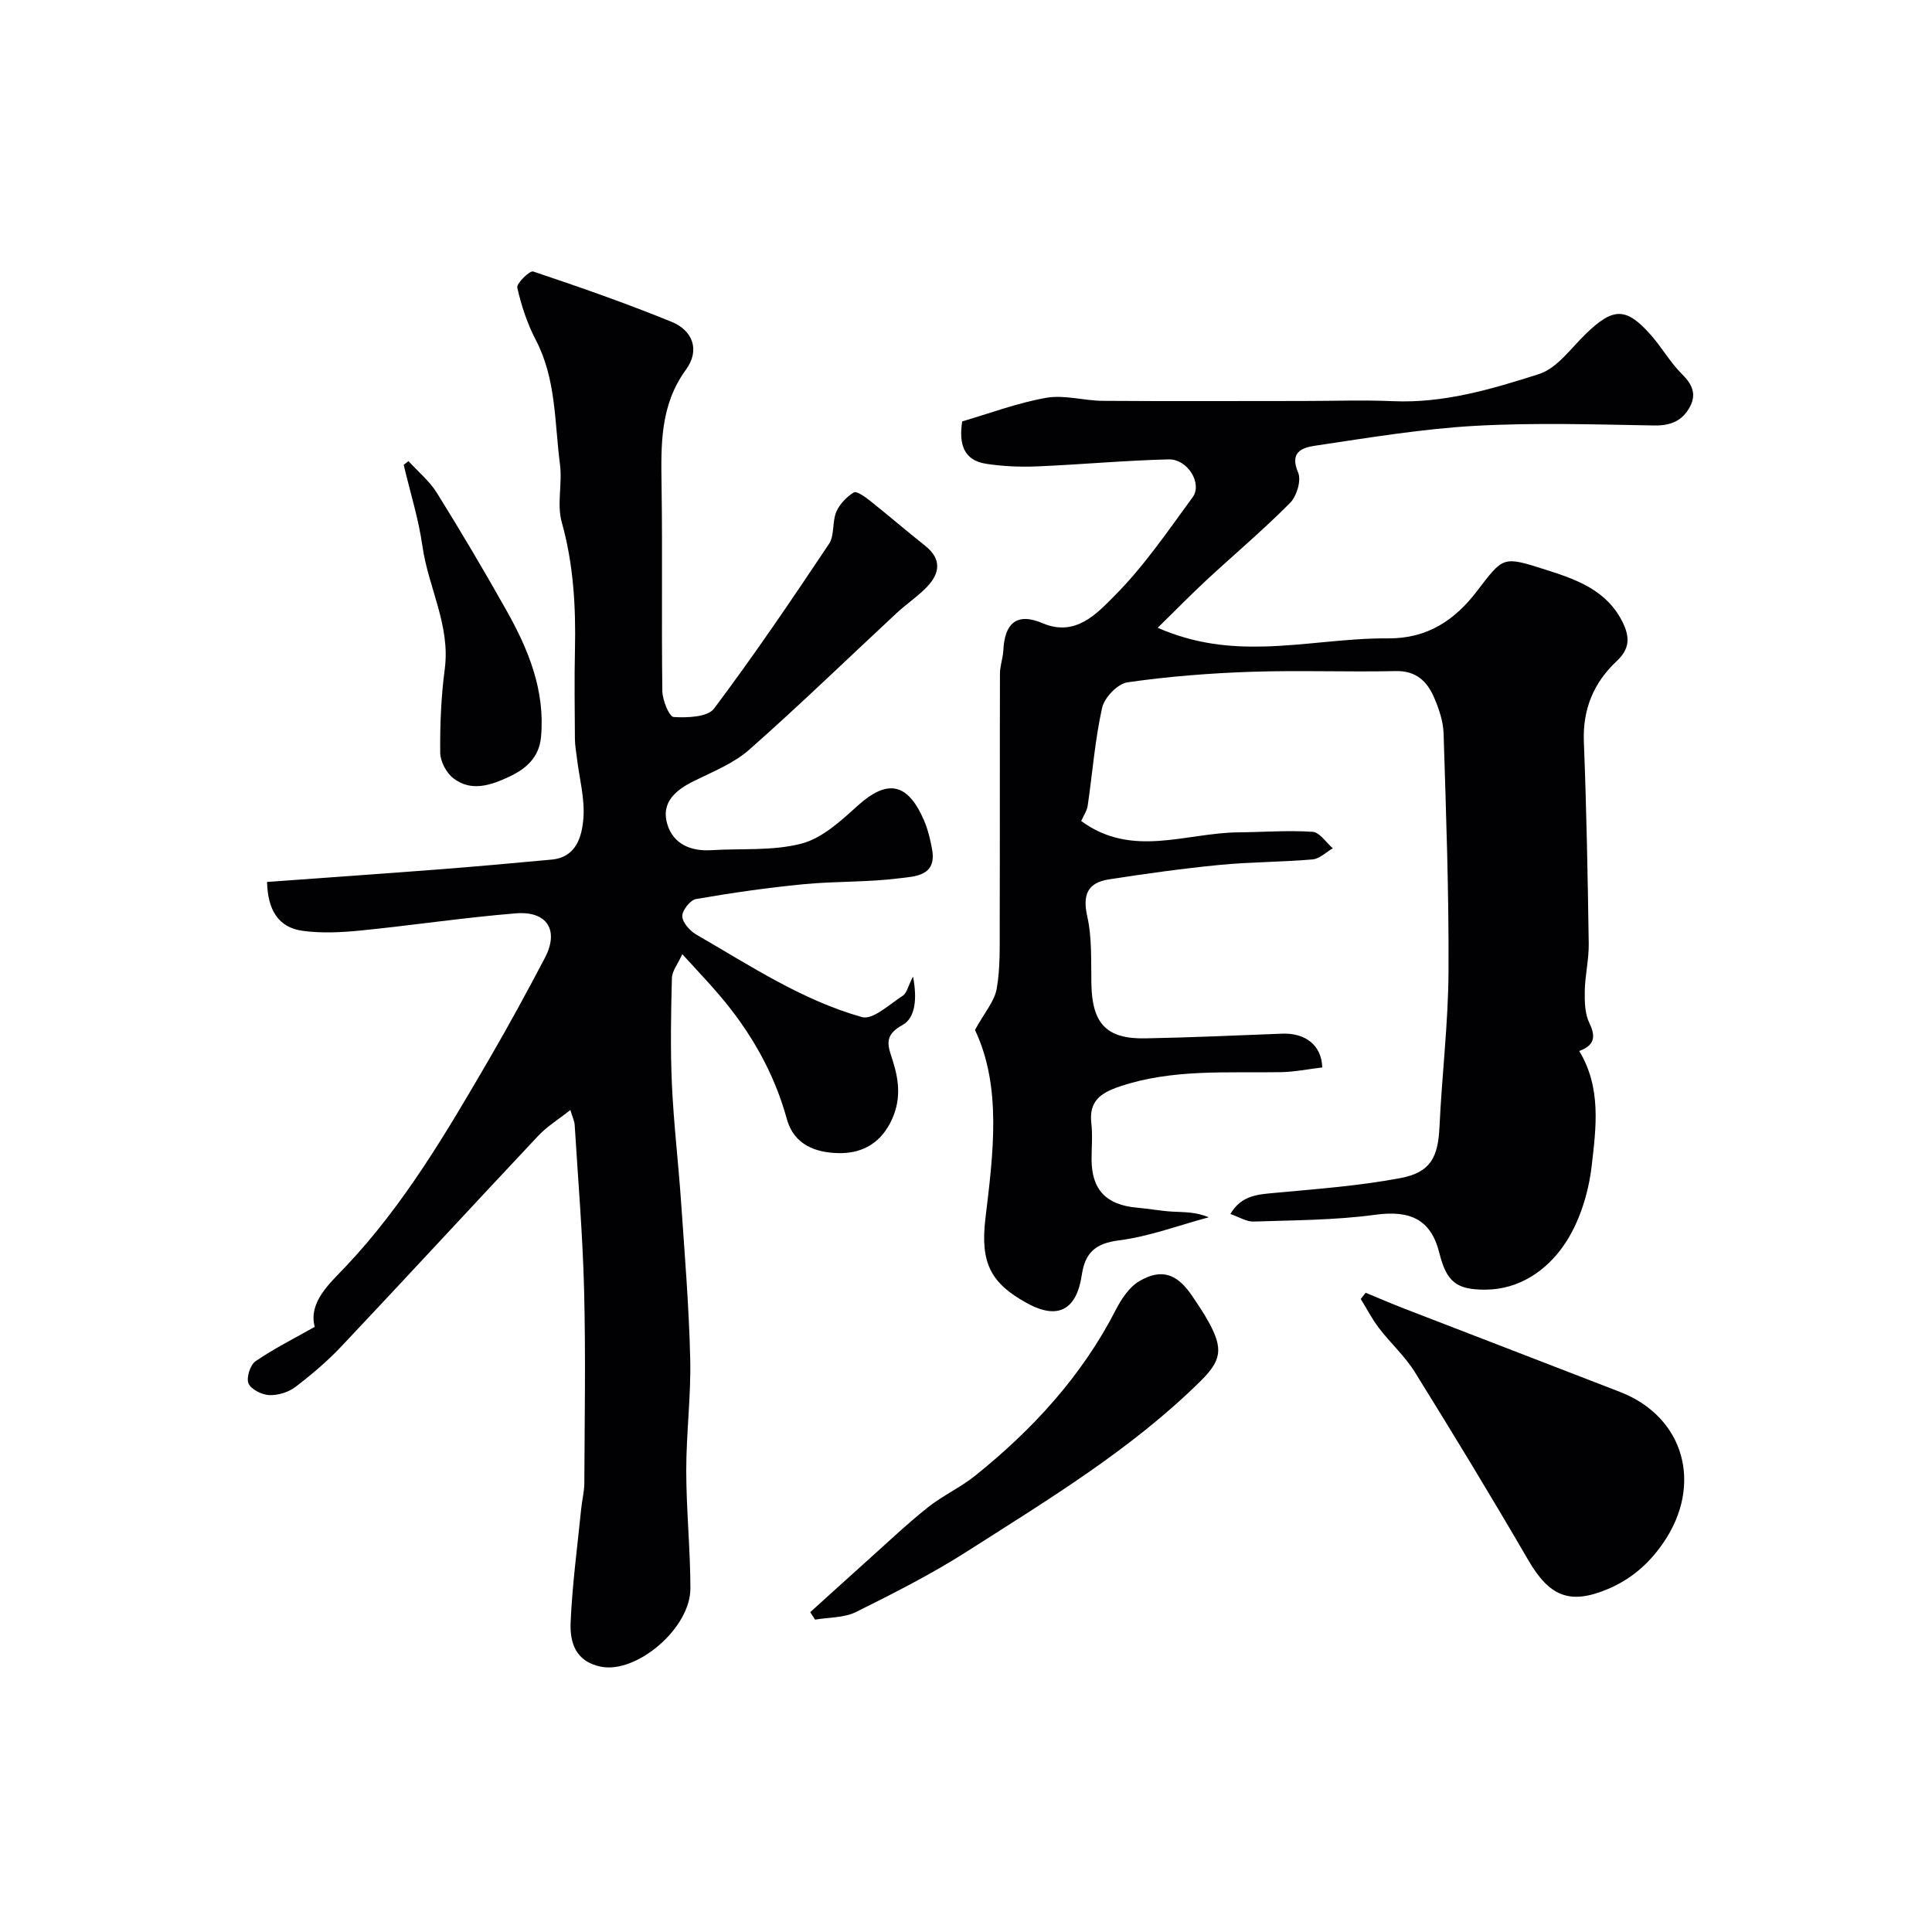
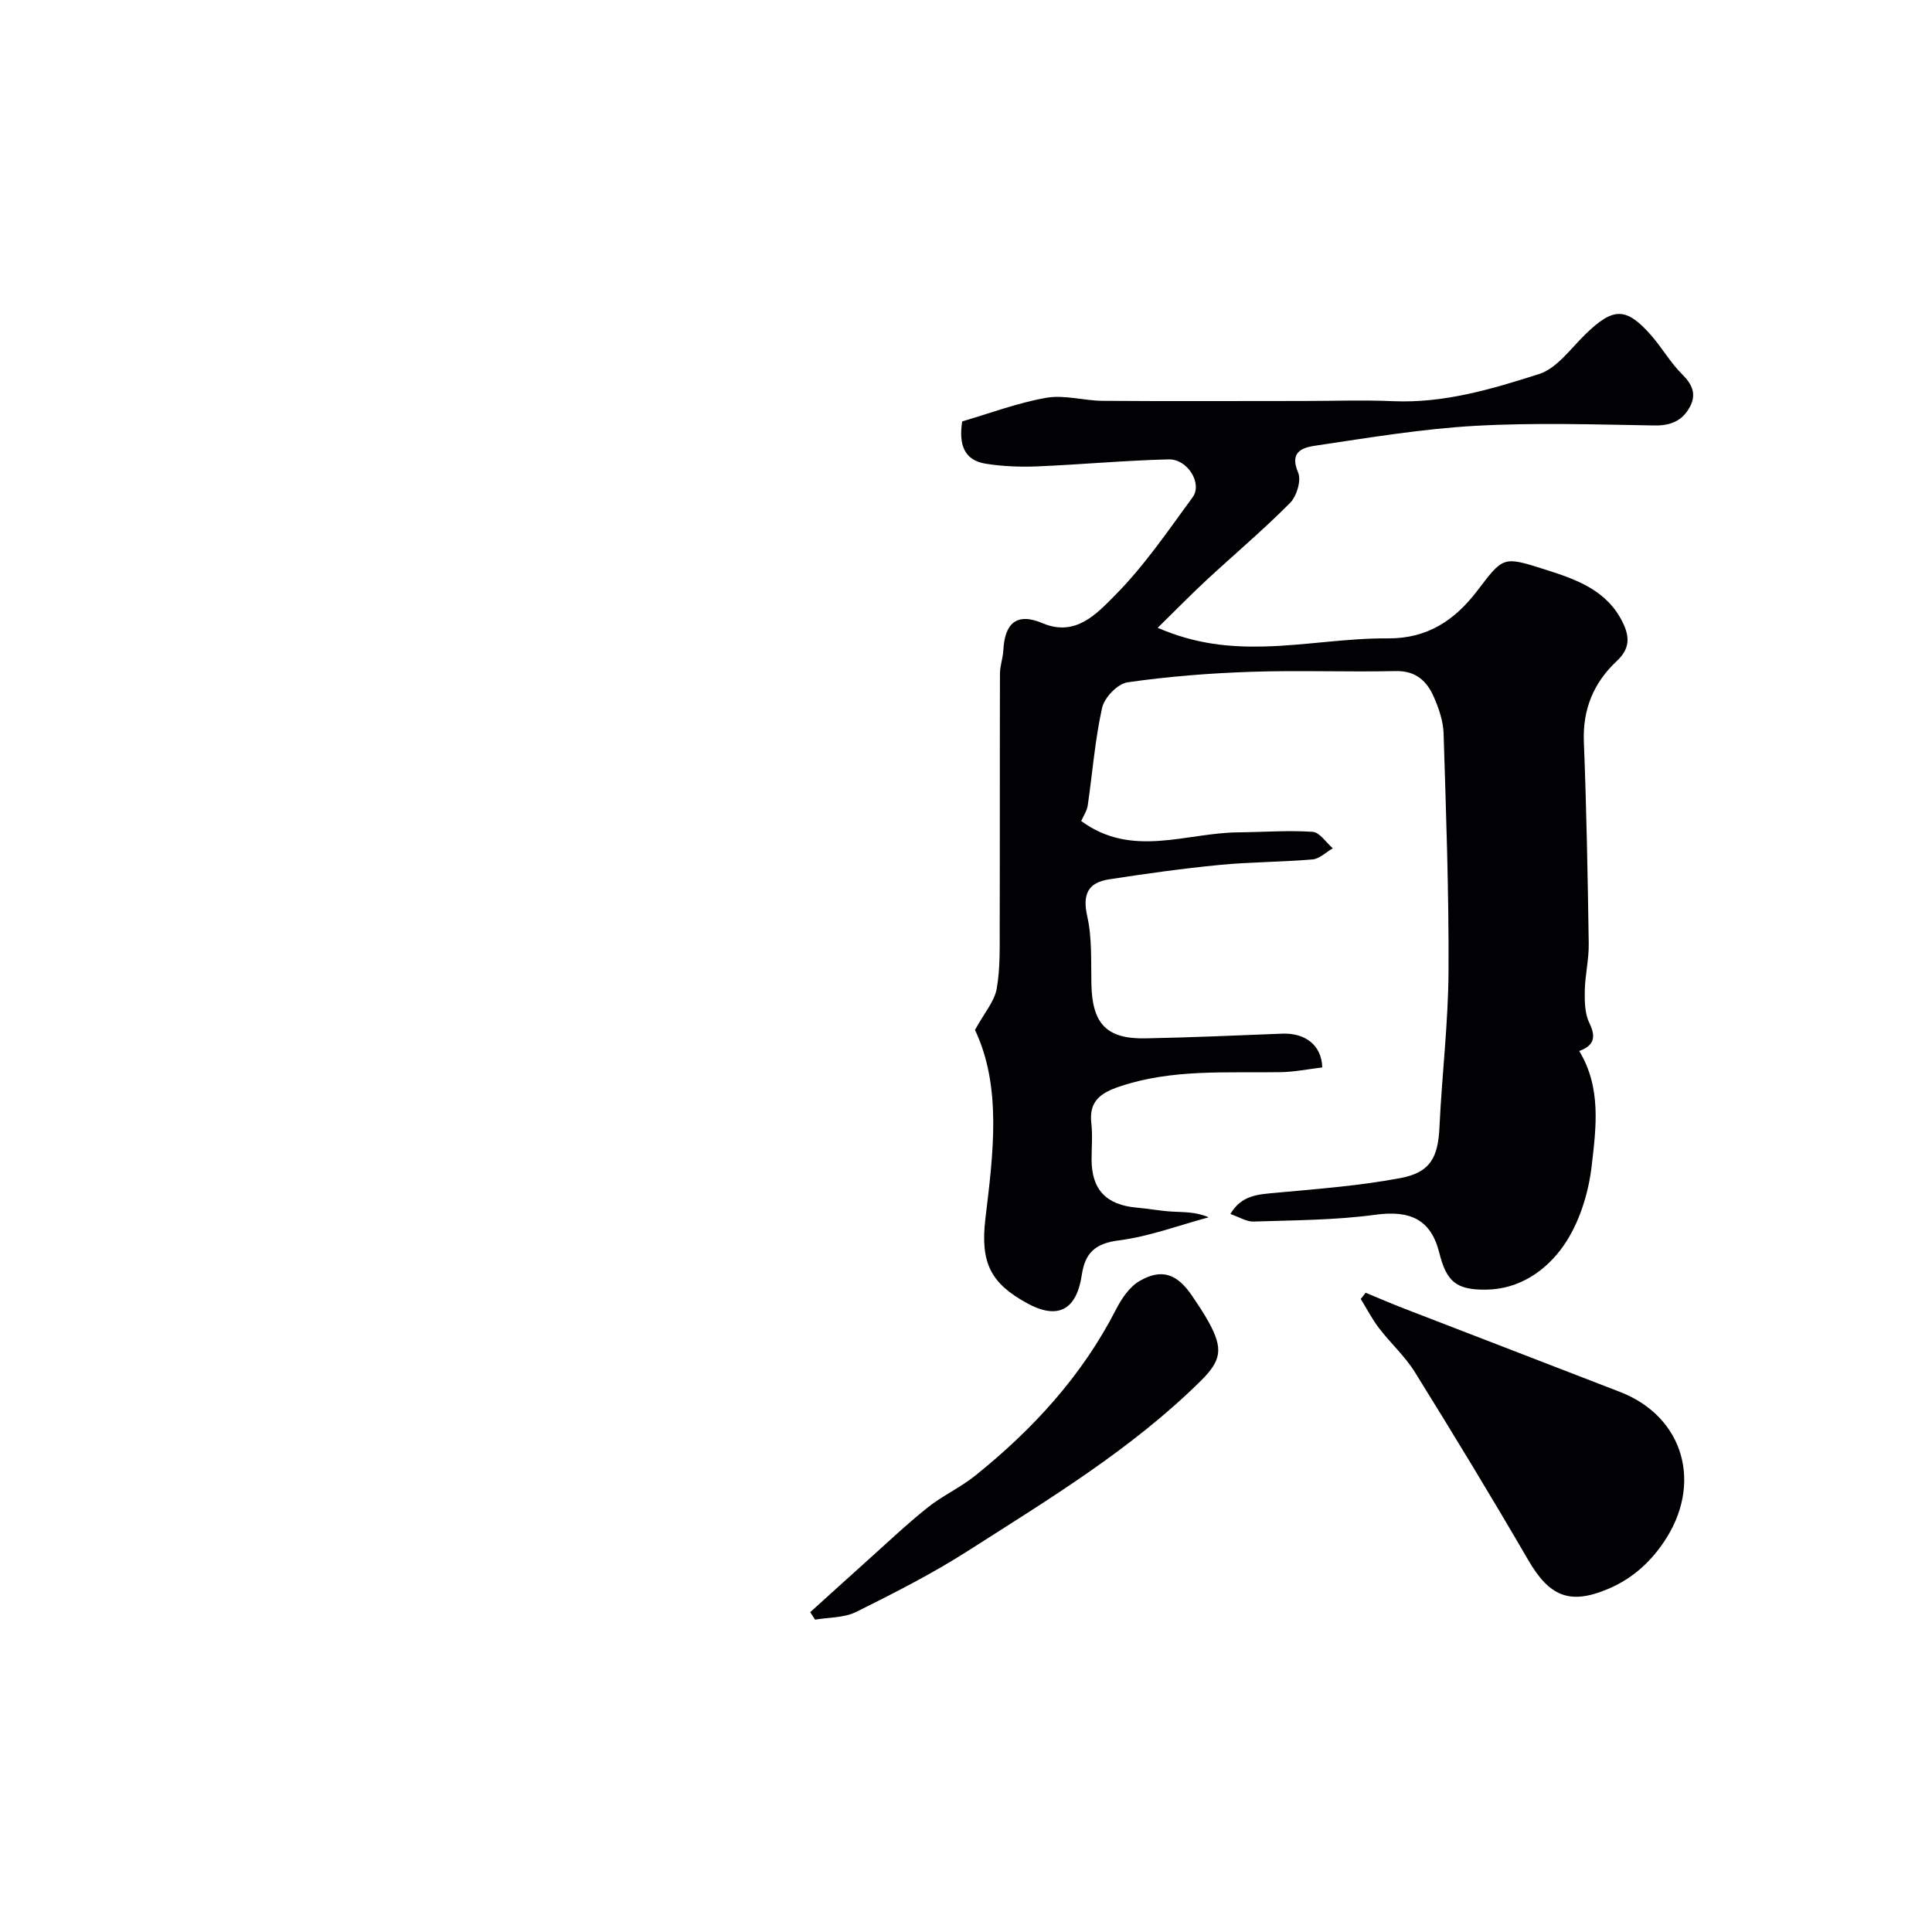
<svg xmlns="http://www.w3.org/2000/svg" enable-background="new 0 0 400 400" viewBox="0 0 400 400">
  <g fill="#010103">
    <path d="m201.86 213.24c1.96-3.58 4.04-5.92 4.5-8.55.76-4.32.6-8.82.62-13.24.05-17.33 0-34.66.05-51.99 0-1.6.62-3.2.7-4.81.27-5.48 2.65-7.95 8.13-5.62 6.85 2.91 11.26-2.03 14.92-5.71 6.08-6.1 11.02-13.38 16.14-20.37 2.08-2.83-1.03-7.94-4.97-7.84-9.07.22-18.12 1.07-27.18 1.45-3.55.15-7.17 0-10.67-.55-4.54-.72-5.62-4.02-4.89-8.76 5.61-1.64 11.41-3.83 17.4-4.89 3.75-.66 7.8.6 11.71.63 13.87.1 27.73.03 41.6.03 6.17 0 12.34-.23 18.49.04 10.53.46 20.48-2.5 30.23-5.62 3.73-1.19 6.59-5.32 9.67-8.3 5.7-5.53 8.36-5.6 13.53.27 2.26 2.57 3.98 5.65 6.4 8.05 2.12 2.1 3.05 4.14 1.63 6.78-1.54 2.87-3.95 3.91-7.37 3.85-12.33-.21-24.69-.61-36.98.07-10.93.61-21.8 2.41-32.65 4.03-2.53.38-6.16.86-4.1 5.67.69 1.61-.31 4.9-1.69 6.28-5.5 5.54-11.49 10.6-17.23 15.91-3.22 2.99-6.29 6.13-10.16 9.93 7.88 3.42 14.99 4.04 22.04 3.87 8.54-.21 17.07-1.75 25.6-1.68 8.22.07 13.87-3.8 18.42-9.73 5.54-7.24 5.31-7.34 14.2-4.51 6.47 2.06 12.75 4.25 16.04 10.98 1.48 3.03 1.42 5.45-1.24 7.94-4.78 4.46-7.09 9.96-6.83 16.71.55 13.92.8 27.86 1.01 41.8.05 3.26-.76 6.52-.82 9.79-.04 2.24.01 4.75.96 6.68 1.44 2.95.92 4.66-2.11 5.77 4.62 7.61 3.49 15.88 2.59 23.72-.66 5.76-2.6 12-5.89 16.67-3.54 5.03-9.07 8.97-16.07 9.02-6.05.04-8.09-1.6-9.6-7.63-1.73-6.91-6.02-8.86-13.23-7.88-8.32 1.13-16.8 1.13-25.22 1.41-1.47.05-2.98-.94-4.8-1.56 2.3-3.96 5.81-4.06 9.45-4.4 8.63-.8 17.31-1.44 25.8-3.05 6.23-1.18 7.75-4.35 8.04-10.61.5-10.71 1.81-21.4 1.87-32.1.09-16.45-.51-32.9-1.02-49.35-.08-2.52-.97-5.13-1.99-7.48-1.44-3.31-3.71-5.51-7.9-5.42-9.99.22-20-.19-29.99.15-8.55.29-17.11.96-25.57 2.18-2.03.29-4.78 3.15-5.25 5.27-1.48 6.64-1.99 13.49-2.98 20.24-.16 1.1-.88 2.12-1.35 3.2 10.5 7.73 21.68 2.45 32.49 2.35 5.15-.05 10.31-.45 15.43-.11 1.46.1 2.79 2.22 4.17 3.41-1.39.8-2.73 2.17-4.17 2.3-6.43.56-12.91.52-19.33 1.15-7.63.74-15.24 1.81-22.83 2.98-4.39.68-5.53 3.13-4.5 7.69 1.01 4.49.75 9.3.85 13.97.16 8.22 3.12 11.42 11.2 11.26 9.43-.18 18.85-.6 28.28-.97 4.81-.19 8.19 2.39 8.32 6.99-2.84.34-5.72.93-8.61.98-11.19.19-22.42-.71-33.34 2.97-3.96 1.33-6.39 3.04-5.86 7.62.28 2.47.05 4.99.05 7.49.01 6.24 3.02 9.41 9.37 9.97 2.44.21 4.87.68 7.31.82 2.45.14 4.91.03 7.57 1.18-6.2 1.66-12.31 3.98-18.62 4.78-4.89.62-6.98 2.61-7.65 7.12-1.09 7.31-4.97 9.42-11.44 5.83-7.25-4.02-9.65-8.11-8.52-17.49 1.62-13.45 3.42-27.26-2.16-39.03z" />
-     <path d="m189.03 202.19c.88 4.51.51 8.56-2.17 10.02-4.12 2.24-2.93 4.5-1.99 7.51 1.34 4.28 1.74 8.35-.58 12.81-2.46 4.72-6.51 6.33-10.79 6.21-4.45-.12-9.08-1.56-10.6-7.09-2.64-9.58-7.48-18.01-13.9-25.55-2.34-2.75-4.84-5.36-7.74-8.55-.94 2.08-2.11 3.49-2.15 4.93-.19 7.33-.33 14.67 0 21.99.36 8.05 1.32 16.07 1.88 24.11.75 10.88 1.65 21.77 1.91 32.67.19 7.75-.83 15.53-.82 23.3.01 8.1.85 16.2.86 24.3.01 8.32-11.19 17.71-18.53 16.22-5.27-1.07-6.44-5.02-6.27-9.15.34-7.86 1.4-15.7 2.19-23.54.18-1.79.64-3.57.65-5.36.06-13.33.29-26.67-.05-39.99-.29-11.39-1.25-22.77-1.95-34.15-.05-.76-.42-1.5-.89-3.07-2.49 1.98-4.82 3.4-6.62 5.31-13.61 14.47-27.06 29.08-40.69 43.53-2.93 3.11-6.23 5.93-9.63 8.51-1.44 1.1-3.62 1.76-5.42 1.68-1.53-.07-3.76-1.19-4.28-2.42-.49-1.17.34-3.82 1.44-4.58 3.81-2.62 7.99-4.71 12.27-7.13-1.35-5.12 3.11-8.99 6.37-12.44 12.18-12.87 20.99-27.96 29.8-43.08 3.99-6.86 7.79-13.84 11.48-20.87 2.98-5.68.51-9.75-6.01-9.22-10.76.87-21.46 2.49-32.2 3.56-3.95.39-8.02.59-11.92.06-5.08-.68-7.25-4.36-7.39-10.12 11.91-.87 23.87-1.7 35.82-2.62 7.71-.6 15.4-1.29 23.1-2.01 5.12-.48 6.26-4.77 6.57-8.48.34-4.12-.84-8.37-1.34-12.57-.16-1.31-.4-2.62-.41-3.92-.04-6.17-.13-12.33.01-18.5.19-8.92-.3-17.69-2.74-26.4-1.04-3.71.15-8-.36-11.93-1.14-8.69-.76-17.66-5.02-25.81-1.76-3.37-2.99-7.09-3.82-10.8-.2-.88 2.58-3.59 3.29-3.35 9.65 3.23 19.26 6.59 28.68 10.43 4.4 1.8 5.87 5.89 2.96 9.88-5.4 7.38-5.18 15.61-5.06 24.07.21 14.16-.03 28.33.16 42.49.03 1.89 1.42 5.31 2.34 5.37 2.82.17 7.03.03 8.36-1.74 8.32-11.08 16.11-22.57 23.81-34.11 1.17-1.75.63-4.56 1.5-6.61.68-1.61 2.13-3.11 3.63-4.04.56-.35 2.34.91 3.34 1.71 3.85 3.06 7.58 6.28 11.43 9.33 3.4 2.7 3.11 5.62.46 8.43-1.9 2.02-4.29 3.58-6.33 5.48-10.17 9.45-20.13 19.12-30.53 28.3-3.23 2.85-7.52 4.55-11.47 6.5-3.88 1.92-6.92 4.54-5.47 9.08 1.28 4.01 4.87 5.51 9.1 5.24 6.25-.39 12.74.19 18.67-1.37 4.26-1.12 8.11-4.68 11.56-7.8 6.13-5.55 10.35-4.88 13.75 2.94.83 1.91 1.33 4.01 1.7 6.07 1.02 5.65-3.77 5.59-6.87 5.99-6.53.83-13.2.58-19.77 1.22-7.45.72-14.88 1.79-22.25 3.07-1.19.21-2.88 2.37-2.83 3.56.05 1.33 1.58 3.03 2.91 3.8 11.09 6.39 21.87 13.59 34.3 17.08 2.25.63 5.72-2.69 8.47-4.44.78-.52 1.03-1.9 2.09-3.95z" />
    <path d="m282.74 267.65c2.64 1.08 5.25 2.22 7.91 3.25 14.92 5.78 29.86 11.5 44.77 17.29 13.33 5.18 17.18 19.18 9.01 31.15-3.06 4.48-6.83 7.69-11.63 9.69-7.92 3.31-12.08 1.39-16.41-6.06-7.6-13.08-15.46-26.01-23.44-38.86-2.05-3.31-5.05-6.01-7.44-9.13-1.44-1.88-2.53-4.02-3.78-6.04.33-.43.67-.86 1.01-1.29z" />
    <path d="m167.75 333.78c3.92-3.54 7.83-7.1 11.77-10.63 4.14-3.71 8.18-7.55 12.51-11.01 3.1-2.48 6.84-4.17 9.93-6.66 11.88-9.56 22.05-20.61 29.08-34.34 1.15-2.24 2.79-4.7 4.87-5.91 4.63-2.69 7.83-1.51 10.97 3.16 1.18 1.75 2.37 3.51 3.39 5.37 2.99 5.47 2.64 7.89-1.7 12.17-14.32 14.14-31.44 24.47-48.23 35.2-7.38 4.72-15.25 8.71-23.1 12.61-2.48 1.23-5.64 1.1-8.49 1.59-.33-.52-.66-1.03-1-1.55z" />
-     <path d="m84.57 95.47c1.99 2.18 4.36 4.13 5.89 6.59 4.99 8.02 9.81 16.16 14.44 24.4 4.52 8.05 7.97 16.47 7.12 26.05-.38 4.36-3.15 6.7-6.72 8.36-3.75 1.74-7.76 3.09-11.43.27-1.46-1.12-2.71-3.49-2.73-5.31-.05-5.76.18-11.57.94-17.28 1.2-9.03-3.39-16.89-4.61-25.42-.81-5.7-2.56-11.26-3.89-16.89.33-.25.66-.51.99-.77z" />
  </g>
</svg>